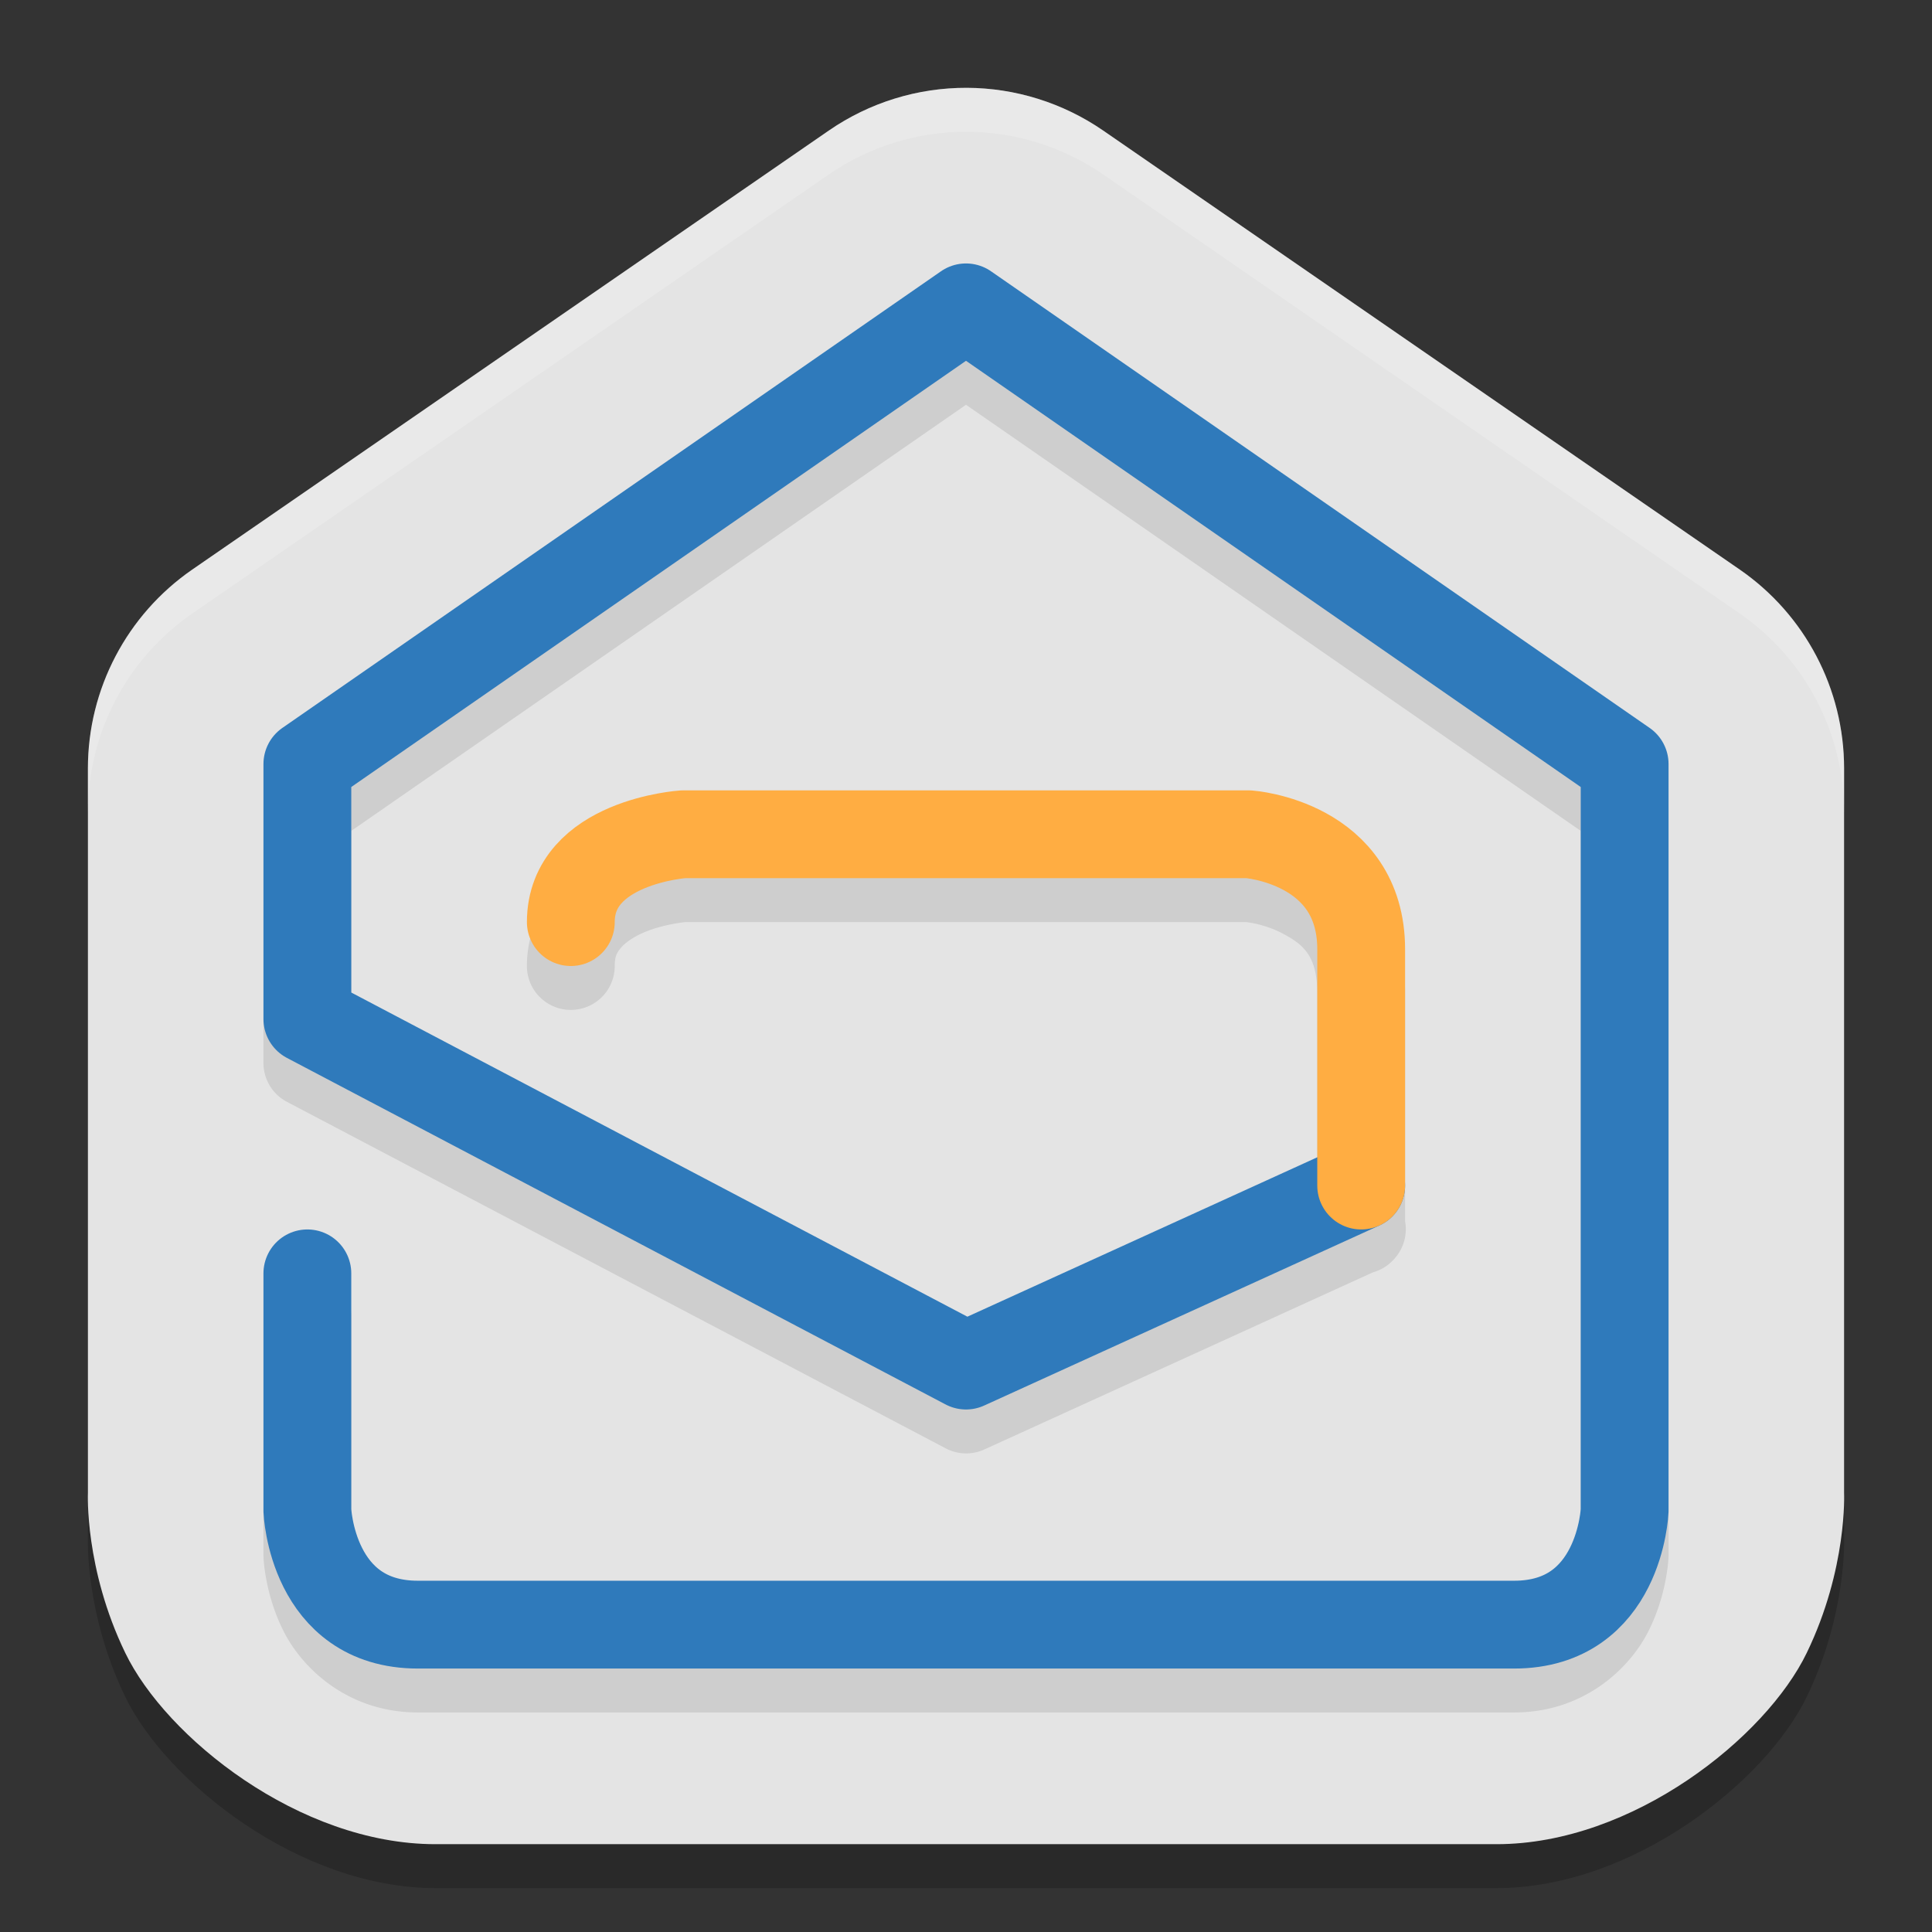
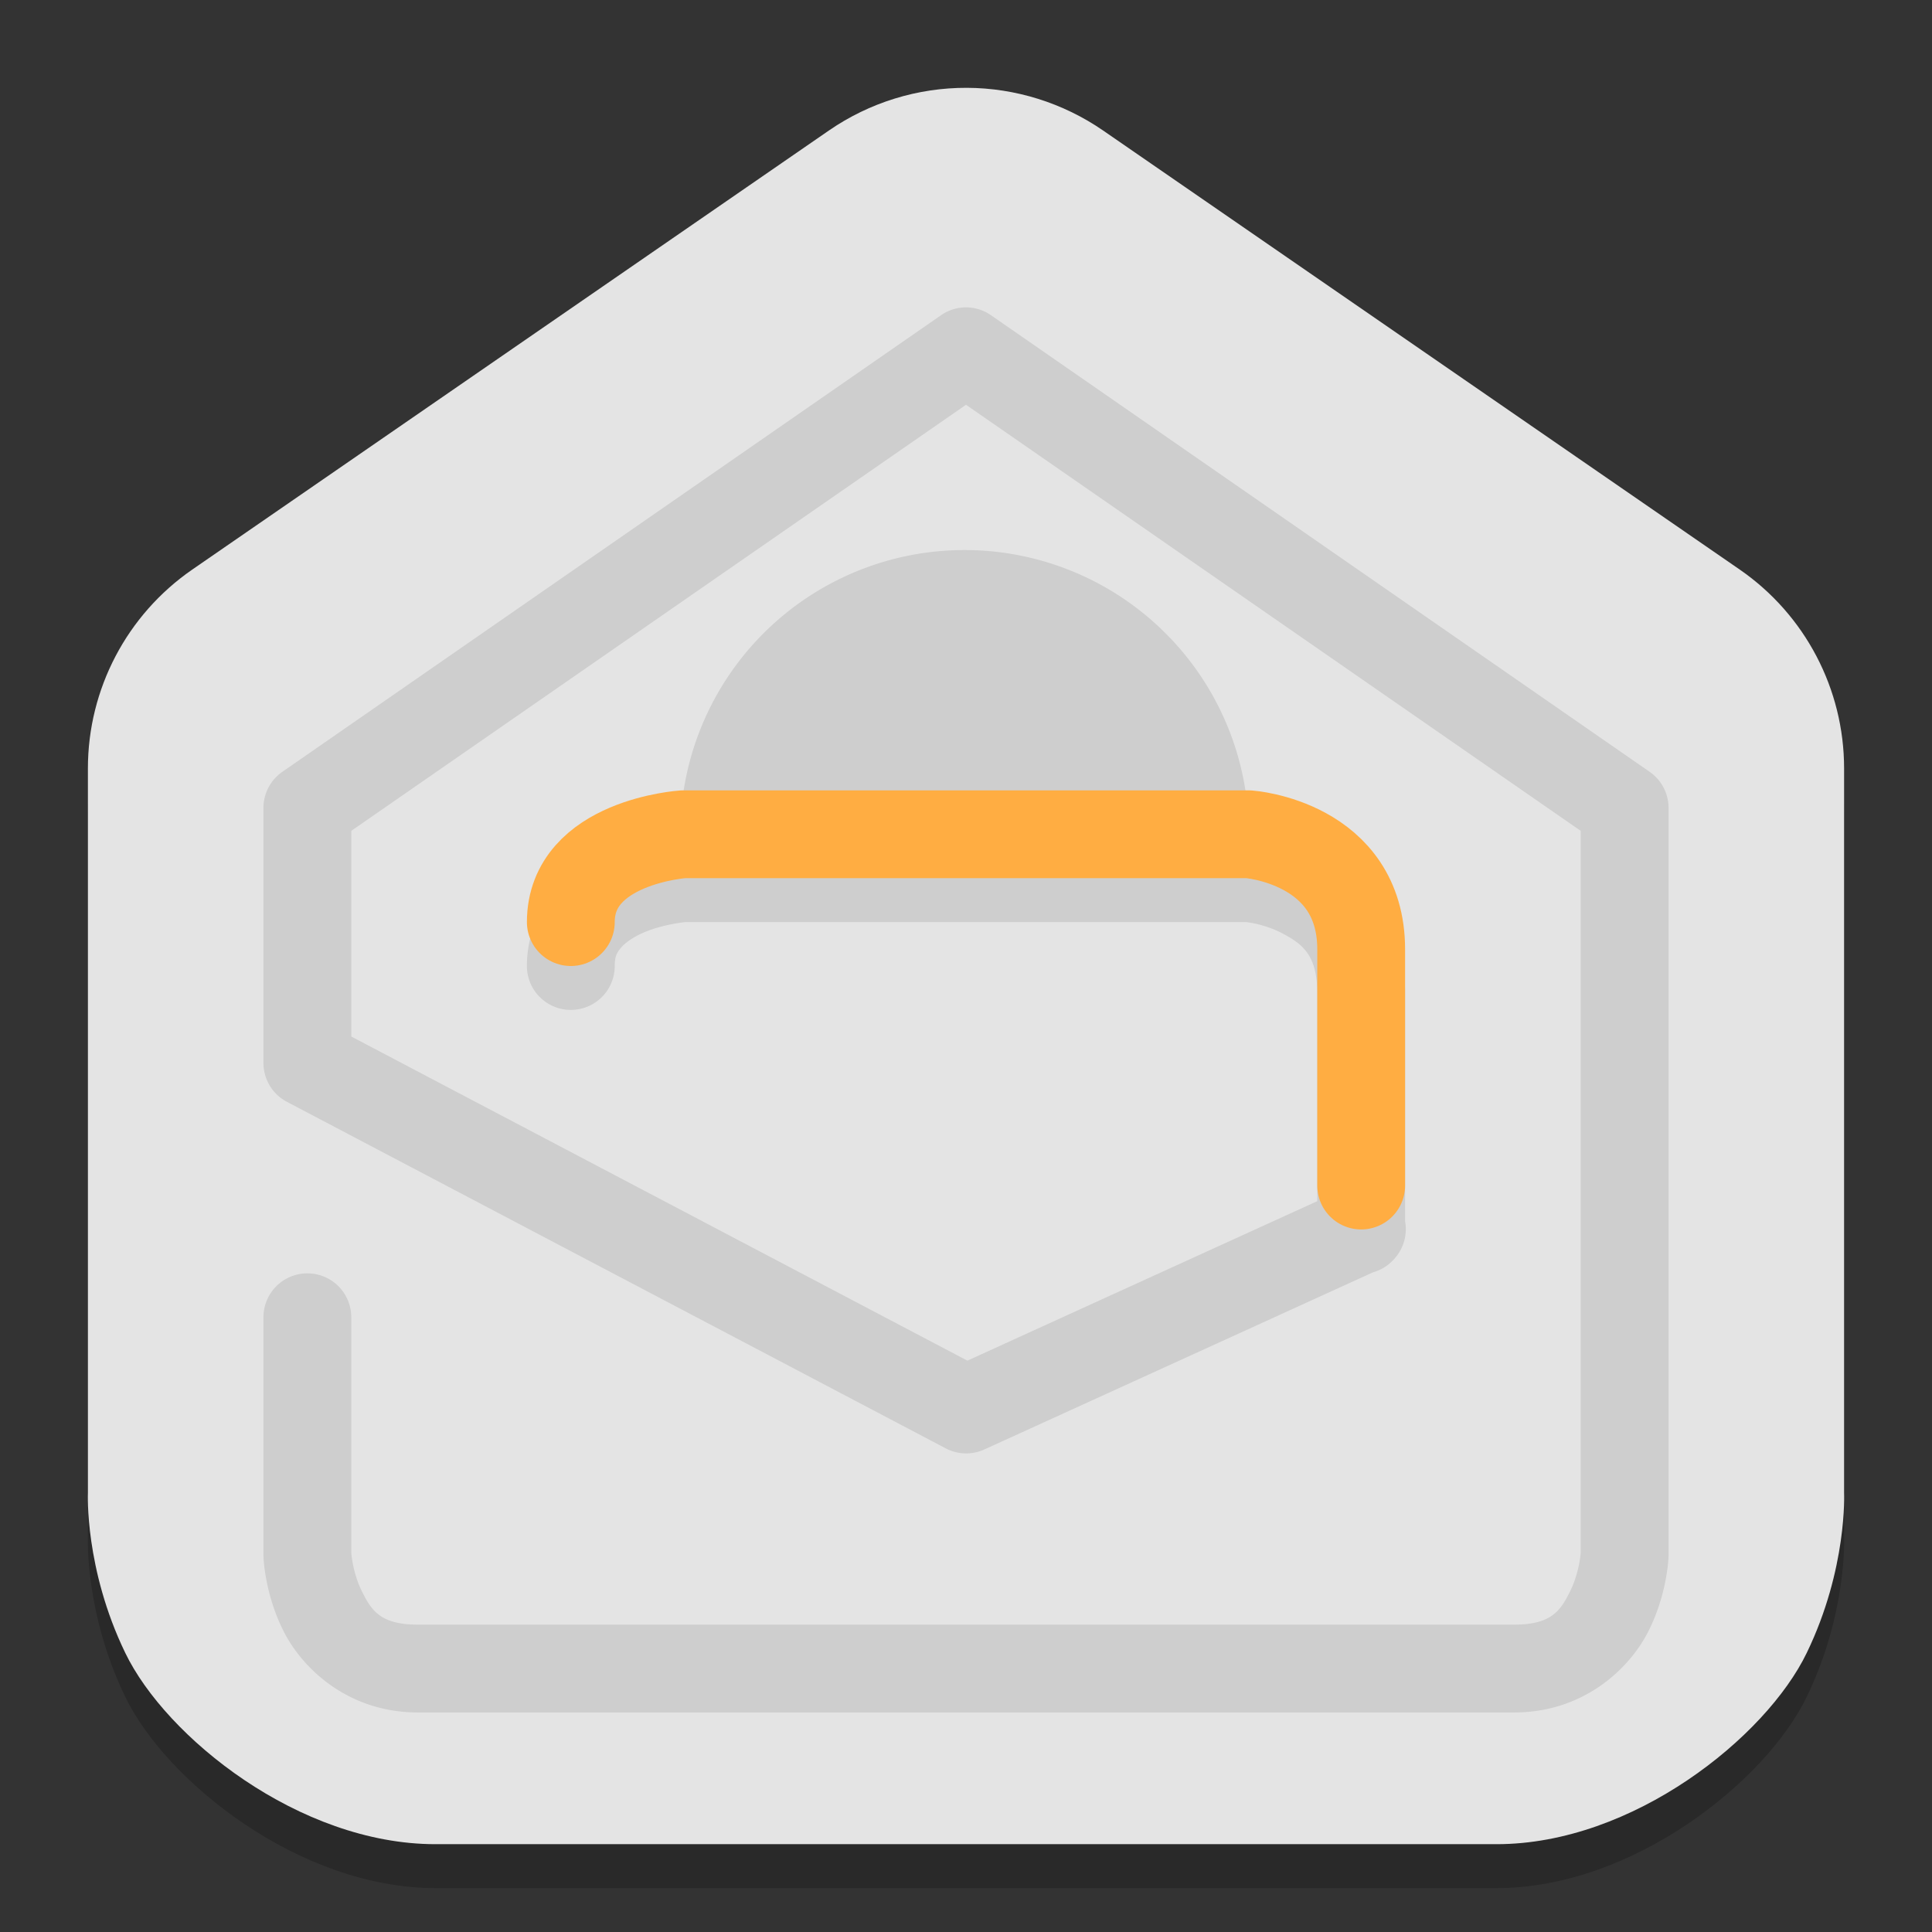
<svg xmlns="http://www.w3.org/2000/svg" width="22" height="22" version="1.1">
  <rect width="100%" height="100%" fill="#333333" stroke="none" />
  <path style="opacity:0.2" d="M 11.01,1.5 C 10.449,1.498 9.9,1.668 9.439,1.986 L 2.189,6.986 C 1.445,7.5 1.001,8.346 1.001,9.25 V 17.5 C 1.001,17.5 0.962,18.362 1.426,19.321 1.889,20.281 3.406,21.5 4.958,21.5 H 17.042 C 18.594,21.5 20.111,20.281 20.574,19.321 21.038,18.362 20.999,17.5 20.999,17.5 V 9.25 C 20.999,8.346 20.555,7.5 19.811,6.986 L 12.561,1.986 C 12.105,1.672 11.564,1.502 11.01,1.5 Z" />
  <path style="fill:#e4e4e4" d="M 11.01,1 C 10.449,0.998 9.9,1.168 9.439,1.486 L 2.189,6.486 C 1.445,7 1.001,7.846 1.001,8.75 V 17 C 1.001,17 0.962,17.862 1.426,18.821 1.889,19.781 3.406,21 4.958,21 H 17.042 C 18.594,21 20.111,19.781 20.574,18.821 21.038,17.862 20.999,17 20.999,17 V 8.75 C 20.999,7.846 20.555,7 19.811,6.486 L 12.561,1.486 C 12.105,1.172 11.564,1.002 11.01,1 Z" />
-   <path style="opacity:0.1" d="M 11.004,3.5 A 0.5,0.5 0 0 0 10.715,3.59 L 3.215,8.789 A 0.5,0.5 0 0 0 3,9.199 V 12.104 A 0.5,0.5 0 0 0 3.268,12.547 L 10.768,16.492 A 0.5,0.5 0 0 0 11.207,16.506 L 15.635,14.488 A 0.5,0.5 0 0 0 15.863,14.35 0.5,0.5 0 0 0 15.871,14.342 0.5,0.5 0 0 0 15.896,14.312 0.5,0.5 0 0 0 15.902,14.305 0.5,0.5 0 0 0 16,13.908 V 11.311 C 16,10.526 15.527,9.994 15.1,9.76 14.673,9.526 14.256,9.502 14.256,9.502 A 0.5,0.5 0 0 0 14.221,9.5 H 7.779 A 0.5,0.5 0 0 0 7.746,9.502 C 7.746,9.502 7.358,9.522 6.945,9.697 6.739,9.785 6.513,9.912 6.324,10.127 6.136,10.342 6,10.655 6,11 A 0.5,0.5 0 1 0 7,11 C 7,10.888 7.025,10.846 7.076,10.787 7.128,10.728 7.221,10.665 7.334,10.617 7.557,10.523 7.797,10.501 7.805,10.5 H 14.191 C 14.197,10.501 14.409,10.522 14.619,10.637 14.832,10.753 15,10.877 15,11.311 V 13.678 L 11.016,15.494 4,11.803 V 9.461 L 11,4.609 18,9.461 V 17.682 C 18,17.682 17.985,17.91 17.877,18.125 17.769,18.34 17.667,18.5 17.242,18.5 H 4.758 C 4.333,18.5 4.231,18.34 4.123,18.125 4.015,17.91 4,17.682 4,17.682 V 15 A 0.5,0.5 0 1 0 3,15 V 17.699 A 0.5,0.5 0 0 0 3,17.719 C 3,17.719 3.009,18.139 3.229,18.574 3.448,19.01 3.974,19.5 4.758,19.5 H 17.242 C 18.026,19.5 18.552,19.01 18.771,18.574 18.991,18.139 19,17.719 19,17.719 A 0.5,0.5 0 0 0 19,17.699 V 9.199 A 0.5,0.5 0 0 0 18.785,8.789 L 11.285,3.59 A 0.5,0.5 0 0 0 11.004,3.5 Z" />
-   <path style="fill:none;stroke:#2f7abb;stroke-linecap:round;stroke-linejoin:round" d="M 3.5,14.5 V 17.2 C 3.5,17.2 3.55,18.5 4.758,18.5 H 17.242 C 18.45,18.5 18.5,17.2 18.5,17.2 V 8.7 L 11,3.5 3.5,8.7 V 11.604 L 11,15.55 15.5,13.5" />
+   <path style="opacity:0.1" d="M 11.004,3.5 A 0.5,0.5 0 0 0 10.715,3.59 L 3.215,8.789 A 0.5,0.5 0 0 0 3,9.199 V 12.104 A 0.5,0.5 0 0 0 3.268,12.547 L 10.768,16.492 A 0.5,0.5 0 0 0 11.207,16.506 L 15.635,14.488 A 0.5,0.5 0 0 0 15.863,14.35 0.5,0.5 0 0 0 15.871,14.342 0.5,0.5 0 0 0 15.896,14.312 0.5,0.5 0 0 0 15.902,14.305 0.5,0.5 0 0 0 16,13.908 V 11.311 C 16,10.526 15.527,9.994 15.1,9.76 14.673,9.526 14.256,9.502 14.256,9.502 A 0.5,0.5 0 0 0 14.221,9.5 A 0.5,0.5 0 0 0 7.746,9.502 C 7.746,9.502 7.358,9.522 6.945,9.697 6.739,9.785 6.513,9.912 6.324,10.127 6.136,10.342 6,10.655 6,11 A 0.5,0.5 0 1 0 7,11 C 7,10.888 7.025,10.846 7.076,10.787 7.128,10.728 7.221,10.665 7.334,10.617 7.557,10.523 7.797,10.501 7.805,10.5 H 14.191 C 14.197,10.501 14.409,10.522 14.619,10.637 14.832,10.753 15,10.877 15,11.311 V 13.678 L 11.016,15.494 4,11.803 V 9.461 L 11,4.609 18,9.461 V 17.682 C 18,17.682 17.985,17.91 17.877,18.125 17.769,18.34 17.667,18.5 17.242,18.5 H 4.758 C 4.333,18.5 4.231,18.34 4.123,18.125 4.015,17.91 4,17.682 4,17.682 V 15 A 0.5,0.5 0 1 0 3,15 V 17.699 A 0.5,0.5 0 0 0 3,17.719 C 3,17.719 3.009,18.139 3.229,18.574 3.448,19.01 3.974,19.5 4.758,19.5 H 17.242 C 18.026,19.5 18.552,19.01 18.771,18.574 18.991,18.139 19,17.719 19,17.719 A 0.5,0.5 0 0 0 19,17.699 V 9.199 A 0.5,0.5 0 0 0 18.785,8.789 L 11.285,3.59 A 0.5,0.5 0 0 0 11.004,3.5 Z" />
  <path style="fill:none;stroke:#ffad42;stroke-linecap:round;stroke-linejoin:round" d="M 15.5,13.5 V 10.81 C 15.5,9.592 14.22,9.5 14.22,9.5 H 7.78 C 7.78,9.5 6.5,9.585 6.5,10.5" />
-   <path style="opacity:0.2;fill:#ffffff" d="M 11.01,1 C 10.449,0.998 9.9,1.168 9.438,1.486 L 2.189,6.486 C 1.445,7 1.001,7.846 1.001,8.75 V 9.25 C 1.001,8.346 1.445,7.5 2.189,6.986 L 9.438,1.986 C 9.9,1.668 10.449,1.498 11.01,1.5 11.564,1.502 12.105,1.672 12.562,1.986 L 19.811,6.986 C 20.555,7.5 20.999,8.346 20.999,9.25 V 8.75 C 20.999,7.846 20.555,7 19.811,6.486 L 12.562,1.486 C 12.105,1.172 11.564,1.002 11.01,1 Z" />
</svg>